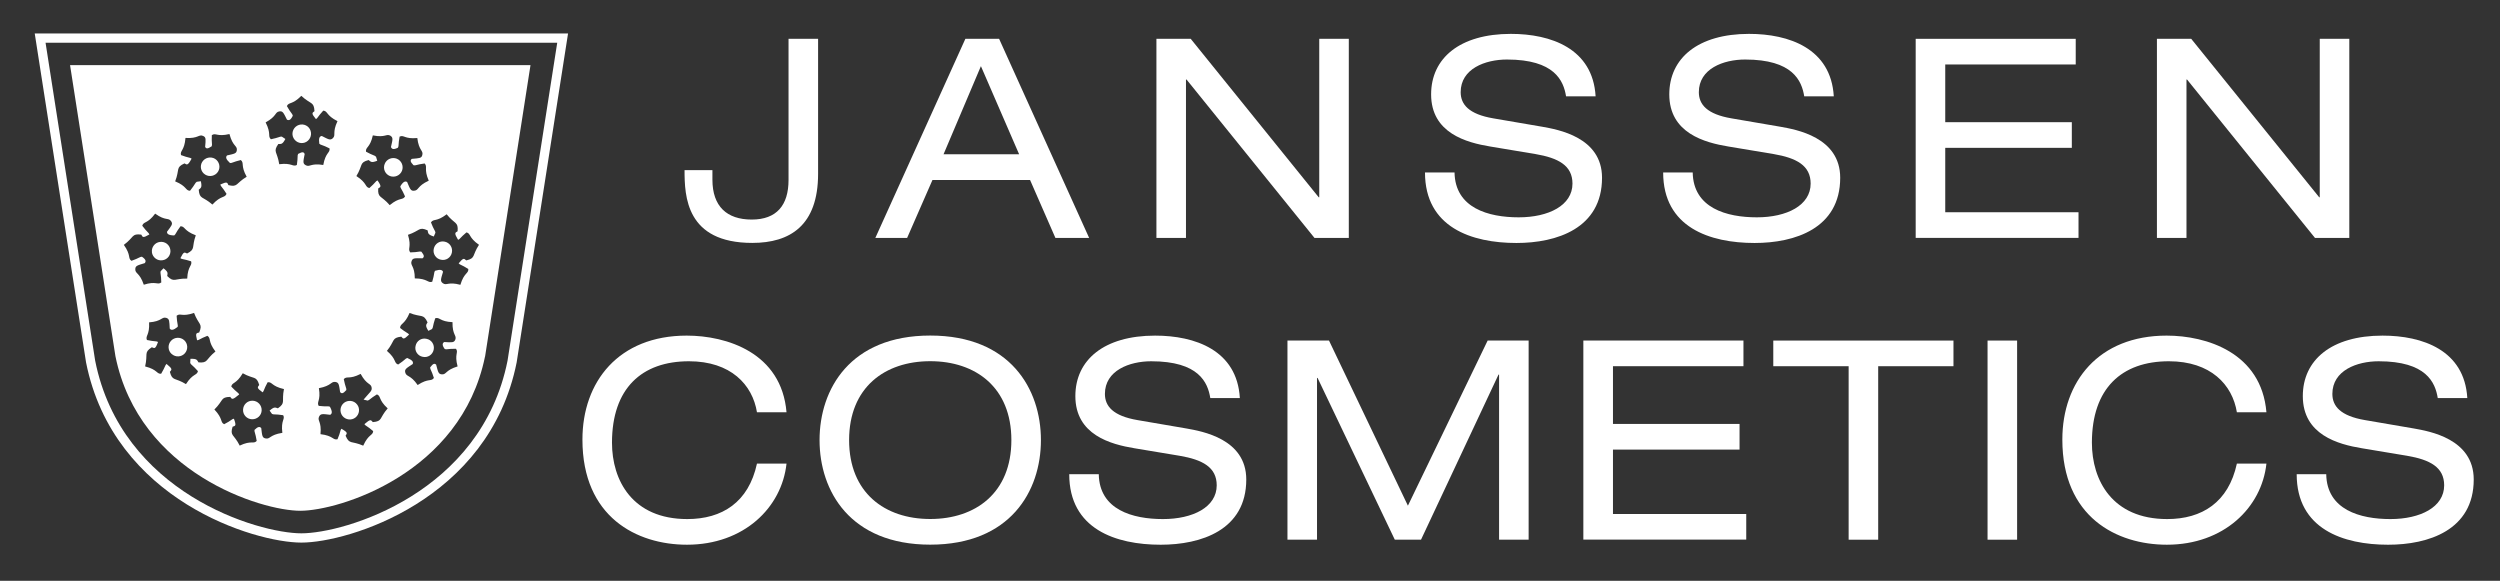
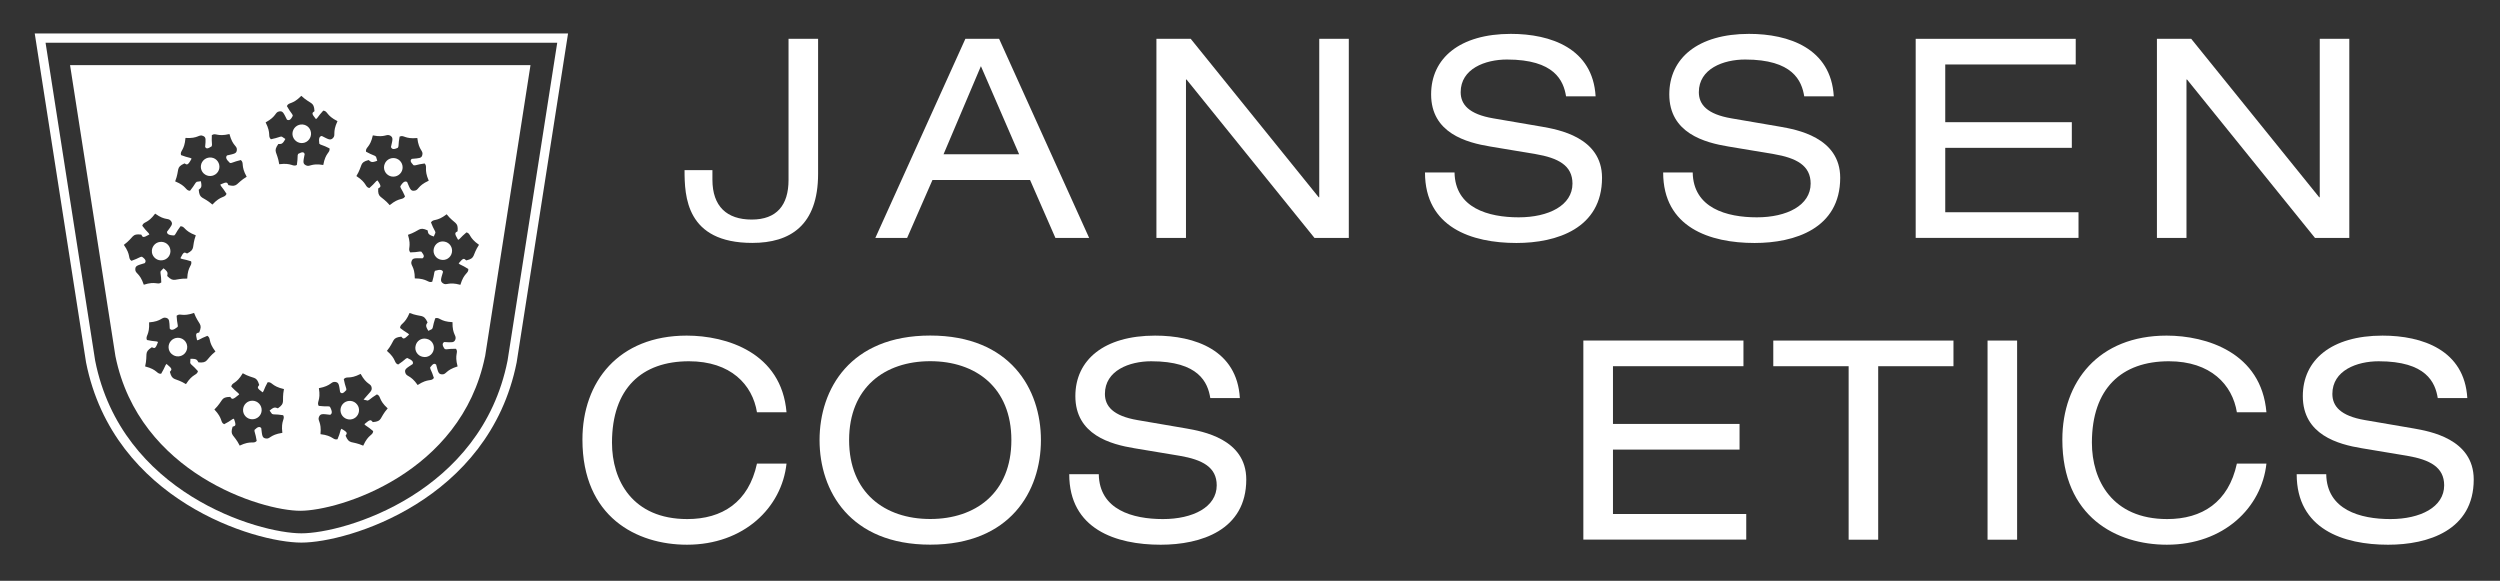
<svg xmlns="http://www.w3.org/2000/svg" id="Ebene_1" version="1.1" viewBox="0 0 358.67 83.33">
  <rect x="0" y="0" width="358.67" height="83.33" fill="#333333" stroke="none" />
  <g>
    <path d="M102.21,24.42v1.36c0,3.84,2.08,5.72,5.64,5.72s5.28-2.04,5.28-5.68V5.57h4.24v19.36c0,7.44-4.04,9.92-9.44,9.92-9.52,0-9.72-6.72-9.72-10.44h4Z" fill="#fff" />
    <path d="M147.78,25.82h-14l-3.64,8.32h-4.56l12.92-28.57h4.84l12.92,28.57h-4.84l-3.64-8.32ZM140.73,9.49l-5.36,12.64h10.84l-5.48-12.64Z" fill="#fff" />
    <path d="M170.23,11.41h-.08v22.73h-4.24V5.57h4.92l18.36,22.73h.08V5.57h4.24v28.57h-4.92l-18.36-22.73Z" fill="#fff" />
    <path d="M208.68,24.74c.08,5.12,4.88,6.44,9.2,6.44s7.72-1.72,7.72-4.84c0-2.6-2.04-3.68-5.32-4.24l-6.48-1.08c-3.4-.56-8.48-1.92-8.48-7.48,0-5.2,4.12-8.68,11.44-8.68,5.72,0,11.76,2.08,12.16,8.96h-4.24c-.36-2.24-1.64-5.28-8.48-5.28-3.12,0-6.64,1.32-6.64,4.68,0,1.76,1.16,3.16,4.68,3.76l7,1.2c2.24.4,8.6,1.48,8.6,7.32,0,7.28-6.52,9.36-12.28,9.36-6.44,0-13.12-2.24-13.12-10.12,0,0,4.24,0,4.24,0Z" fill="#fff" />
    <path d="M242.85,24.74c.08,5.12,4.88,6.44,9.2,6.44s7.72-1.72,7.72-4.84c0-2.6-2.04-3.68-5.32-4.24l-6.48-1.08c-3.4-.56-8.48-1.92-8.48-7.48,0-5.2,4.12-8.68,11.44-8.68,5.72,0,11.76,2.08,12.16,8.96h-4.24c-.36-2.24-1.64-5.28-8.48-5.28-3.12,0-6.64,1.32-6.64,4.68,0,1.76,1.16,3.16,4.68,3.76l7,1.2c2.24.4,8.6,1.48,8.6,7.32,0,7.28-6.52,9.36-12.28,9.36-6.44,0-13.12-2.24-13.12-10.12,0,0,4.24,0,4.24,0Z" fill="#fff" />
    <path d="M274.84,5.57h22.96v3.68h-18.72v8.28h18.16v3.68h-18.16v9.24h19.12v3.68h-23.36V5.57Z" fill="#fff" />
    <path d="M313.77,11.41h-.08v22.73h-4.24V5.57h4.92l18.36,22.73h.08V5.57h4.24v28.57h-4.92l-18.36-22.73Z" fill="#fff" />
    <path d="M108.6,59.15c-.64-3.96-3.76-7.32-9.76-7.32-6.76,0-11.04,3.88-11.04,11.68,0,5.4,2.92,10.96,10.8,10.96,5,0,8.8-2.4,10-7.96h4.24c-.68,6.32-6.12,11.64-14.28,11.64-7.2,0-15-3.96-15-15.08,0-8.32,5.2-14.92,14.96-14.92,5.72,0,13.6,2.44,14.32,11h-4.24Z" fill="#fff" />
    <path d="M133.46,48.14c11.48,0,15.88,7.68,15.88,15s-4.4,15-15.88,15-15.88-7.68-15.88-15,4.4-15,15.88-15ZM133.46,51.82c-6.52,0-11.64,3.76-11.64,11.32s5.12,11.32,11.64,11.32,11.64-3.76,11.64-11.32-5.12-11.32-11.64-11.32Z" fill="#fff" />
    <path d="M157.64,68.03c.08,5.12,4.88,6.44,9.2,6.44s7.72-1.72,7.72-4.84c0-2.6-2.04-3.68-5.32-4.24l-6.48-1.08c-3.4-.56-8.48-1.92-8.48-7.48,0-5.2,4.12-8.68,11.44-8.68,5.72,0,11.76,2.08,12.16,8.96h-4.24c-.36-2.24-1.64-5.28-8.48-5.28-3.12,0-6.64,1.32-6.64,4.68,0,1.76,1.16,3.16,4.68,3.76l7,1.2c2.24.4,8.6,1.48,8.6,7.32,0,7.28-6.52,9.36-12.28,9.36-6.44,0-13.12-2.24-13.12-10.12h4.24Z" fill="#fff" />
-     <path d="M213.43,48.86h5.88v28.57h-4.24v-23.69h-.08l-11.12,23.69h-3.76l-11.08-23.21h-.08v23.21h-4.24v-28.57h5.96l11.32,23.69,11.44-23.69Z" fill="#fff" />
    <path d="M227.17,48.86h22.96v3.68h-18.72v8.28h18.16v3.68h-18.16v9.24h19.12v3.68h-23.37v-28.57Z" fill="#fff" />
    <path d="M265.21,52.54h-10.8v-3.68h25.85v3.68h-10.8v24.89h-4.24v-24.89Z" fill="#fff" />
    <path d="M285.15,48.86h4.24v28.57h-4.24v-28.57Z" fill="#fff" />
    <path d="M320.92,59.15c-.64-3.96-3.76-7.32-9.76-7.32-6.76,0-11.04,3.88-11.04,11.68,0,5.4,2.92,10.96,10.8,10.96,5,0,8.8-2.4,10-7.96h4.24c-.68,6.32-6.12,11.64-14.28,11.64-7.2,0-15-3.96-15-15.08,0-8.32,5.2-14.92,14.96-14.92,5.72,0,13.6,2.44,14.32,11h-4.24Z" fill="#fff" />
    <path d="M333.74,68.03c.08,5.12,4.88,6.44,9.2,6.44s7.72-1.72,7.72-4.84c0-2.6-2.04-3.68-5.32-4.24l-6.48-1.08c-3.4-.56-8.48-1.92-8.48-7.48,0-5.2,4.12-8.68,11.44-8.68,5.72,0,11.76,2.08,12.16,8.96h-4.24c-.36-2.24-1.64-5.28-8.48-5.28-3.12,0-6.64,1.32-6.64,4.68,0,1.76,1.16,3.16,4.68,3.76l7,1.2c2.24.4,8.6,1.48,8.6,7.32,0,7.28-6.52,9.36-12.28,9.36-6.44,0-13.12-2.24-13.12-10.12h4.24Z" fill="#fff" />
  </g>
  <path d="M54.13,23.06c-.85.33-.91.16-1.24-.1-1.37.36-.79.7-1.76,2.3,1.57,1.01,1.2,1.57,1.86,1.72.91-.79.88-.98,1.17-1.1.64.92.44.93.1,1.16-.08,1.41.43.97,1.65,2.39,1.43-1.18,1.86-.66,2.2-1.25-.47-1.1-.66-1.14-.68-1.45.43-.7.71-.78.98-.62.42,1,.51,1.31,1.01,1.25.69-.05.39-.65,2.09-1.44-.74-1.7-.12-1.97-.59-2.47-1.19.16-1.28.33-1.59.26-.5-.52-.49-.71-.25-.92,1.08-.1,1.4-.07,1.51-.56.17-.67-.5-.58-.72-2.43-1.85.18-1.91-.5-2.54-.2-.22,1.17-.08,1.32-.24,1.59-.65.32-.88.2-1-.1.24-1.06.35-1.34-.08-1.62-.58-.34-.7.32-2.52-.05-.4,1.82-1.08,1.66-.98,2.34,1.05.58,1.22.49,1.44.73l.17.56ZM62.23,33.93c-.86-.28-.79-.46-.88-.88-1.28-.57-1.06.05-2.82.64.55,1.78-.1,1.99.33,2.52,1.19-.02,1.3-.19,1.6-.1.45.57.41.76.15.95-1.09-.02-1.4-.07-1.56.4-.23.65.45.65.46,2.48,1.87.02,1.85.7,2.5.48.35-1.15.22-1.31.4-1.57.78-.24,1.05-.13,1.15.15-.31,1.05-.44,1.33-.03,1.63.55.4.73-.26,2.52.23.53-1.78,1.18-1.58,1.14-2.27-1.01-.64-1.19-.57-1.39-.81.72-.87.77-.69,1.09-.42,1.38-.32.81-.69,1.83-2.24-1.53-1.06-1.14-1.62-1.8-1.78-.92.77-.91.96-1.2,1.07-.61-1.01-.42-1.02-.07-1.23.12-1.41-.4-.98-1.57-2.44-1.48,1.14-1.88.59-2.25,1.17.43,1.13.62,1.16.64,1.48l-.24.55ZM61.46,47.47c-.49-.77-.32-.87-.12-1.22-.6-1.29-.85-.67-2.58-1.35-.72,1.71-1.34,1.47-1.36,2.15.93.75,1.12.69,1.29.95-.8.79-.84.6-1.12.3-1.42.17-.88.59-2.06,2.04,1.42,1.22.96,1.72,1.61,1.96,1.01-.66,1.01-.86,1.31-.94.76.32.9.57.78.87-.91.6-1.19.73-1.07,1.21.17.67.73.28,1.78,1.8,1.55-1.02,1.92-.45,2.33-1.01-.35-1.14-.54-1.19-.54-1.52.44-.57.61-.6.86-.4.28,1.06.32,1.37.83,1.4.67.04.48-.6,2.25-1.14-.49-1.8.17-1.97-.23-2.53-1.2-.02-1.31.15-1.61.04-.42-.57-.35-.84-.08-1.01,1.09.06,1.4.12,1.59-.34.24-.64-.44-.65-.4-2.51-1.85-.08-1.82-.77-2.48-.56-.38,1.14-.27,1.29-.46,1.55l-.53.26ZM52.15,57.34c.95-1.13,1.24-1.23,1.17-1.73-.1-.66-.69-.33-1.58-1.97-1.65.85-1.96.25-2.42.75.23,1.18.4,1.26.37,1.57-.48.54-.67.53-.89.31-.17-1.07-.17-1.39-.67-1.47-.67-.11-.54.55-2.38.89.3,1.83-.36,1.94-.03,2.54,1.19.14,1.32,0,1.61.12.39.72.32,1.01.04,1.16-1.08-.13-1.37-.19-1.59.26-.29.61.38.67.2,2.52,1.86.22,1.76.89,2.44.73.47-1.09.36-1.26.56-1.51.99.56.81.65.6,1,.56,1.31.82.68,2.53,1.43.77-1.7,1.38-1.42,1.43-2.09-.91-.78-1.1-.74-1.26-1,.9-.79.93-.6,1.21-.29,1.42-.12.9-.57,2.13-1.97-1.37-1.25-.91-1.74-1.54-2.01-1.03.63-1.04.82-1.34.89l-.58-.14ZM38.68,58.91c.69-.6.8-.45,1.19-.33,1.16-.81.5-.94.87-2.76-1.81-.41-1.66-1.06-2.34-.98-.58,1.06-.5,1.22-.72,1.45-.91-.65-.73-.72-.49-1.06-.41-1.37-.74-.77-2.36-1.68-.95,1.6-1.53,1.26-1.65,1.91.82.88,1.02.86,1.14,1.13-1.02.87-1.04.68-1.29.35-1.42.03-.94.5-2.27,1.81,1.28,1.36.79,1.81,1.4,2.11,1.07-.54,1.09-.75,1.4-.79.39,1.06.2,1.02-.19,1.15-.42,1.36.19,1.04,1.02,2.71,1.69-.8,1.97-.17,2.44-.67-.19-1.19-.36-1.28-.32-1.58.51-.51.76-.49.97-.27.13,1.08.13,1.4.62,1.49.67.15.56-.52,2.41-.8-.24-1.85.44-1.93.12-2.53-1.19-.19-1.32-.05-1.6-.18l-.36-.49ZM27.35,51.48c.91-.03.9.16,1.13.51,1.41.12.98-.4,2.43-1.56-1.13-1.48-.58-1.89-1.16-2.25-1.12.44-1.16.62-1.48.64-.27-1.08-.09-1.01.31-1.12.55-1.31-.08-1.06-.74-2.81-1.75.62-1.98-.03-2.5.41.06,1.2.23,1.3.15,1.6-.64.51-.94.5-1.14.24-.06-1.08-.02-1.39-.51-1.54-.66-.18-.6.51-2.45.65.1,1.87-.57,1.9-.31,2.53,1.18.25,1.32.13,1.59.28-.38,1.07-.5.91-.89.76-1.19.78-.53.93-.96,2.75,1.81.46,1.63,1.11,2.3,1.05.61-1.03.54-1.19.77-1.41.93.75.75.81.48,1.14.37,1.37.71.78,2.31,1.76,1-1.57,1.56-1.2,1.72-1.86-.79-.9-.99-.89-1.11-1.17l.03-.6ZM23.46,38.49c.71.55.59.7.53,1.11,1.01,1,1.01.33,2.87.37.08-1.85.76-1.83.56-2.48-1.14-.37-1.29-.26-1.54-.45.5-1.01.58-.84.96-.67,1.26-.65.62-.87,1.25-2.61-1.75-.66-1.51-1.29-2.19-1.3-.72.96-.65,1.13-.91,1.32-.81-.02-1.04-.22-1.03-.53.65-.88.88-1.09.59-1.51-.4-.57-.78,0-2.29-1.09-1.11,1.5-1.66,1.08-1.85,1.74.73.97.92.96,1.02,1.25-.96.56-.96.38-1.16.02-1.41-.18-1,.36-2.5,1.47,1.08,1.52.53,1.91,1.09,2.29,1.14-.4,1.18-.58,1.5-.59.59.4.61.66.41.92-1.03.32-1.35.36-1.36.87-.02.68.62.46,1.22,2.23,1.77-.57,1.97.09,2.51-.33-.02-1.2-.18-1.31-.09-1.61l.41-.42ZM28.82,26.02c.19.9,0,.93-.31,1.2.12,1.42.57.9,1.96,2.13,1.26-1.36,1.76-.9,2.03-1.54-.63-1.02-.83-1.04-.89-1.34,1.01-.46.99-.28,1.16.09,1.38.33,1.03-.25,2.62-1.2-.9-1.62-.31-1.95-.84-2.4-1.16.28-1.24.45-1.55.43-.6-.55-.65-.84-.43-1.09,1.05-.24,1.36-.26,1.41-.77.07-.66-.59-.5-1.06-2.3-1.81.43-1.96-.23-2.53.16-.06,1.2.1,1.3-.02,1.6-.6.4-.78.36-.94.09.09-1.08.16-1.39-.3-1.58-.62-.28-.66.41-2.52.29-.15,1.87-.82,1.8-.64,2.46,1.12.43,1.28.32,1.52.51-.57,1.05-.67.88-1.02.68-1.3.6-.66.84-1.34,2.58,1.71.7,1.44,1.32,2.13,1.35.75-.93.7-1.11.97-1.29l.58-.08ZM40.94,19.94c-.43.81-.6.71-1.01.72-.81,1.16-.15,1.06.13,2.9,1.84-.24,1.92.43,2.53.11.18-1.18.04-1.31.18-1.59.64-.34.82-.28.94.02-.2,1.05-.3,1.35.13,1.59.6.36.7-.33,2.54-.02.33-1.84,1-1.71.9-2.38-1.07-.55-1.25-.45-1.47-.67-.12-.82.04-1.07.36-1.11.96.49,1.21.66,1.58.32.49-.47-.12-.75.67-2.45-1.66-.83-1.36-1.44-2.04-1.51-.81.88-.78,1.06-1.05,1.22-.72-.86-.53-.89-.21-1.14-.08-1.42-.53-.93-1.89-2.2-1.31,1.33-1.79.85-2.07,1.47.59,1.05.78,1.06.85,1.38-.31.65-.56.71-.84.57-.49-.98-.59-1.26-1.08-1.19-.68.1-.35.69-1.98,1.58.85,1.67.25,1.96.76,2.42,1.17-.24,1.25-.41,1.56-.38l.5.33ZM69.58,51.17c-3.44,16.77-20.95,22.11-26.5,22.11s-23.11-5.36-26.52-22.18L10.05,9.34h66.06l-6.52,41.83ZM56.93,22.77c.69.28,1.01,1.06.74,1.74-.28.68-1.06,1.01-1.74.74-.68-.27-1.02-1.05-.74-1.73.27-.7,1.06-1.02,1.74-.75M62.22,50.17c-.15.73-.86,1.19-1.58,1.02-.72-.14-1.19-.85-1.02-1.56.14-.73.85-1.19,1.57-1.02.73.14,1.18.84,1.03,1.56M51,59.9c-.58.46-1.42.34-1.87-.23-.45-.58-.35-1.42.23-1.88.58-.44,1.42-.35,1.87.24.45.56.35,1.41-.23,1.87M36.15,60.15c-.73-.02-1.31-.64-1.28-1.37.03-.75.64-1.32,1.39-1.29.73.03,1.3.64,1.28,1.38-.02.73-.64,1.3-1.38,1.28M24.63,50.79c-.55-.48-.6-1.34-.1-1.89.49-.54,1.34-.59,1.89-.1.55.5.59,1.34.1,1.89-.49.55-1.34.59-1.88.1M21.8,36.2c-.1-.72.41-1.4,1.14-1.49.73-.1,1.4.4,1.5,1.13.11.72-.4,1.41-1.14,1.5-.72.11-1.4-.4-1.51-1.14M29.02,23.22c.39-.62,1.21-.81,1.84-.43.62.4.81,1.22.42,1.84-.39.62-1.22.81-1.84.42-.63-.39-.81-1.21-.42-1.84M42.89,17.92c.7-.22,1.45.15,1.67.85.23.7-.16,1.46-.85,1.69-.7.23-1.45-.15-1.69-.86-.22-.69.16-1.45.87-1.68" fill="#fff" />
  <path d="M43.24,5.47h37.48l-7.25,46.4c-3.87,19.4-23.79,25.31-30.23,25.31s-26.38-5.91-30.24-25.31L5.76,5.47h37.48Z" fill="none" stroke="#fff" stroke-width="1.33" />
  <path d="M64.83,36.24c-.15.73-.86,1.19-1.58,1.02-.71-.14-1.18-.85-1.02-1.56.15-.74.86-1.19,1.57-1.03.72.14,1.18.85,1.03,1.56" fill="#fff" />
</svg>